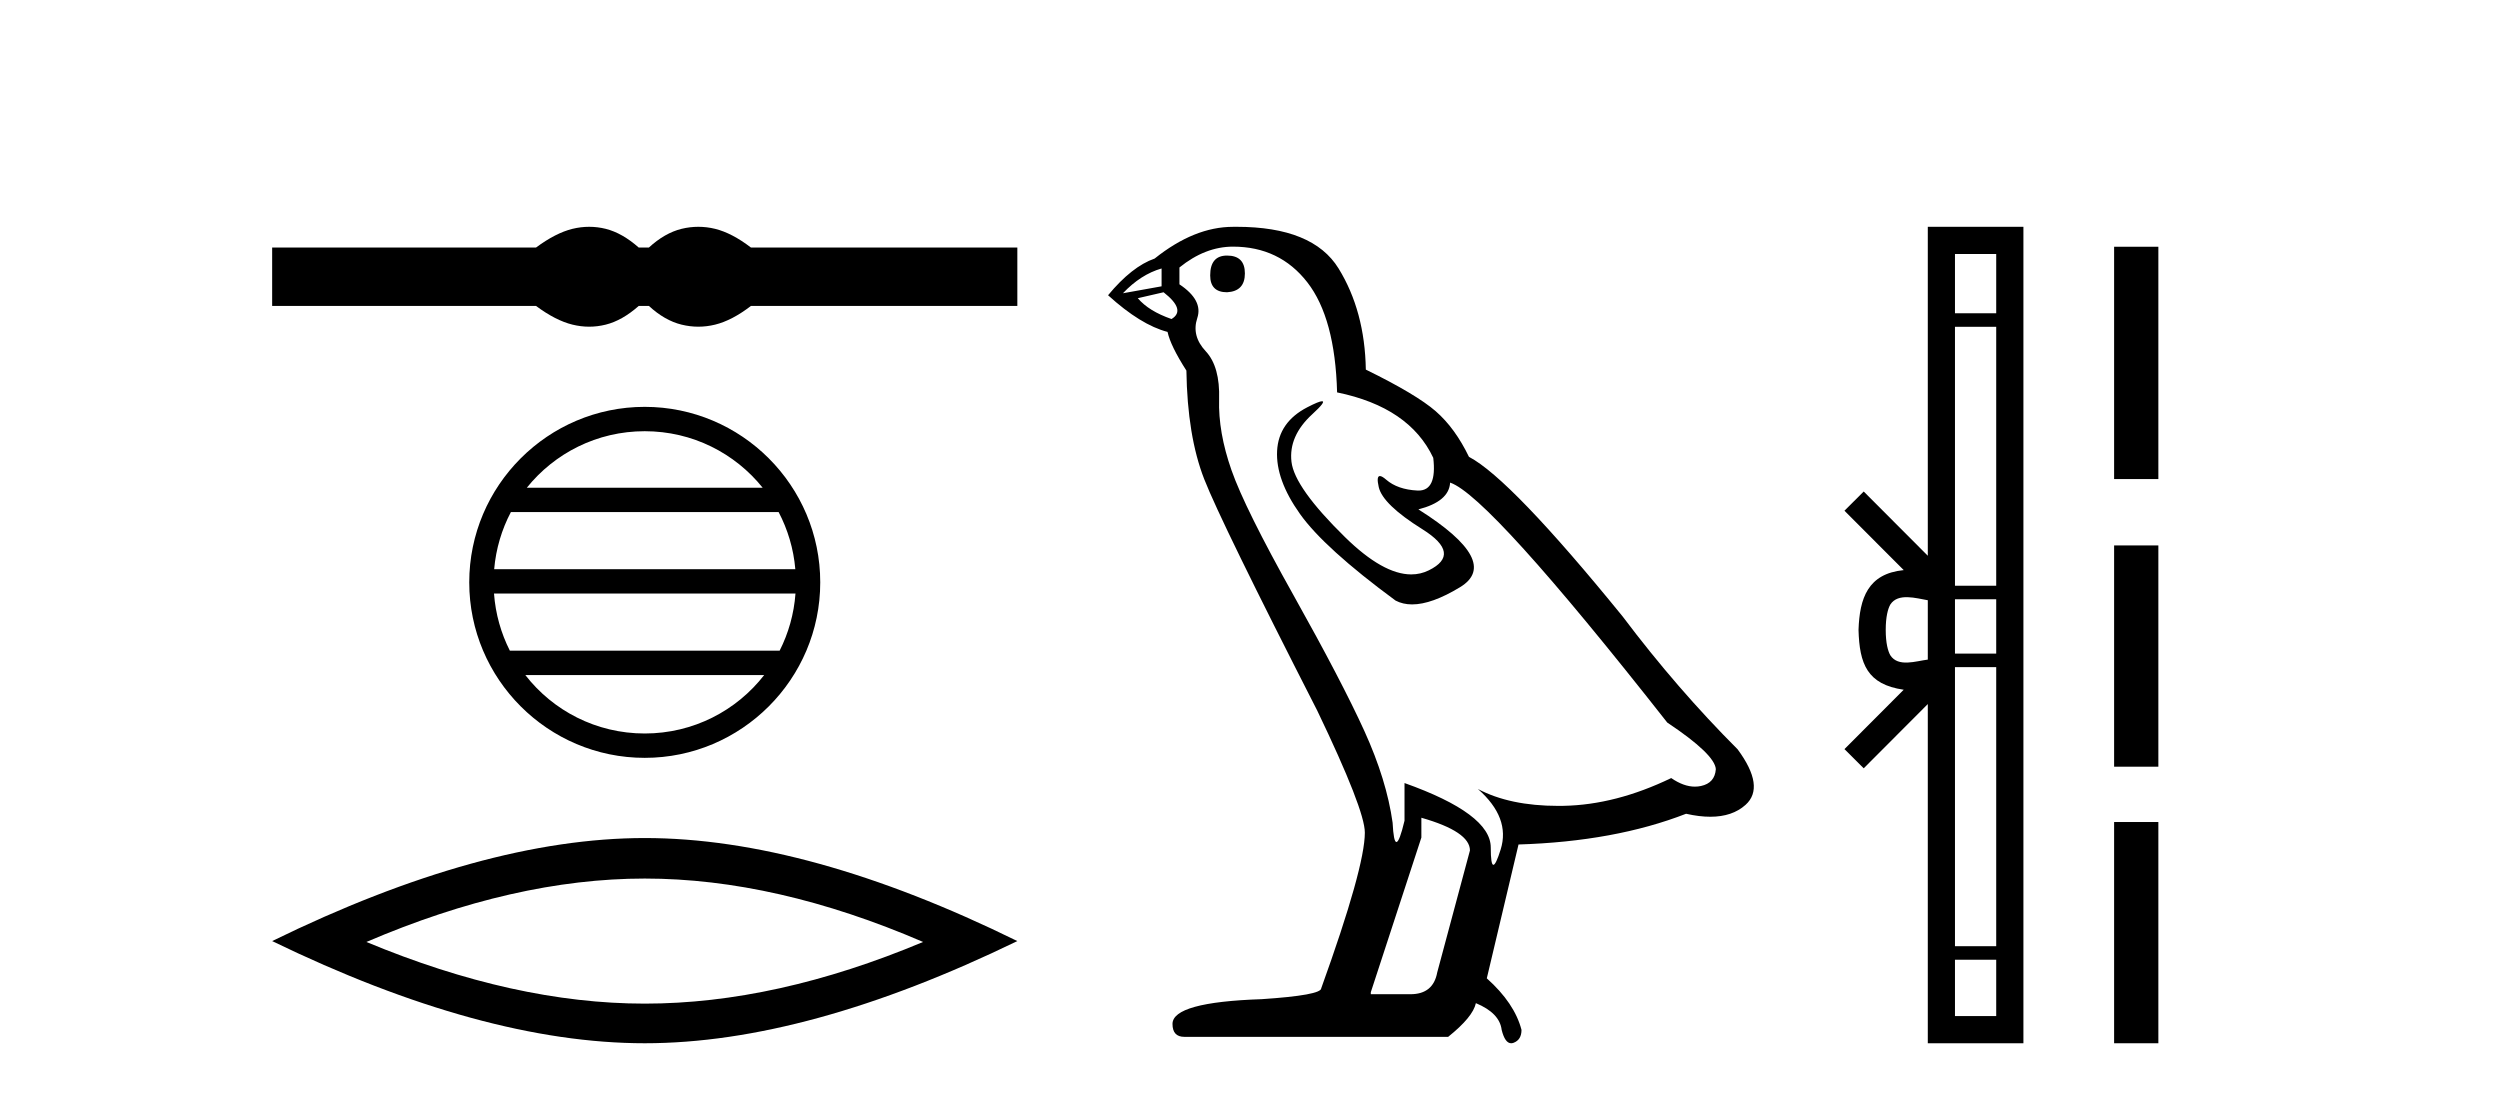
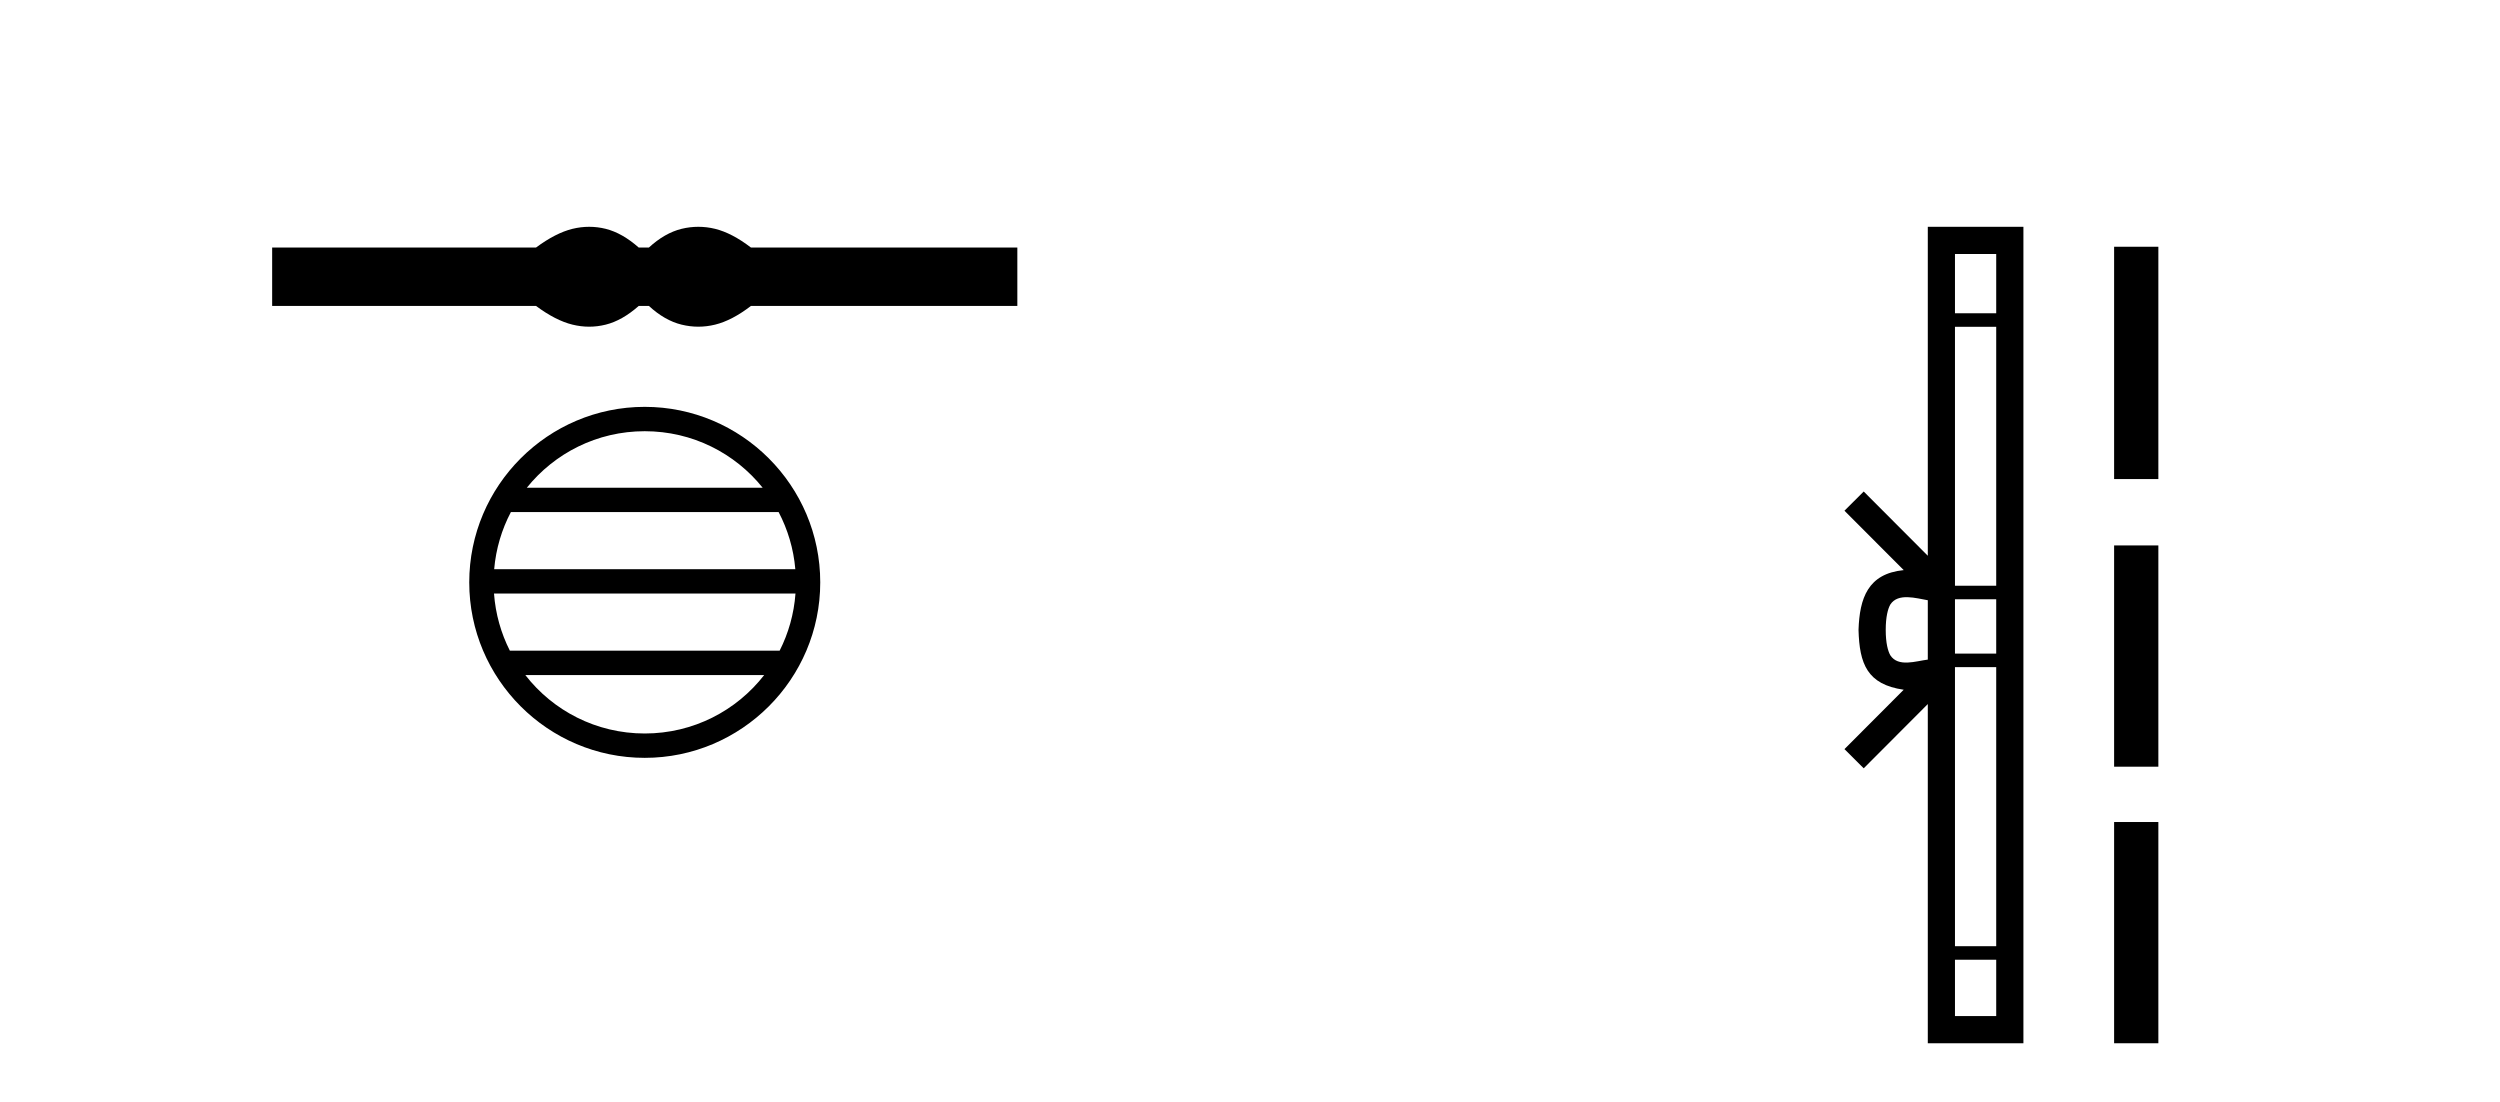
<svg xmlns="http://www.w3.org/2000/svg" width="93.0" height="41.0">
  <path d="M 21.917 8.437 C 21.711 8.437 21.504 8.462 21.295 8.513 C 20.878 8.616 20.426 8.848 19.939 9.209 L 10.124 9.209 L 10.124 11.38 L 19.939 11.38 C 20.426 11.742 20.878 11.974 21.295 12.076 C 21.504 12.127 21.711 12.153 21.917 12.153 C 22.124 12.153 22.329 12.127 22.534 12.076 C 22.943 11.974 23.352 11.742 23.761 11.38 L 24.138 11.38 C 24.531 11.742 24.936 11.974 25.353 12.076 C 25.561 12.127 25.77 12.153 25.978 12.153 C 26.187 12.153 26.395 12.127 26.603 12.076 C 27.02 11.974 27.465 11.742 27.936 11.38 L 37.845 11.38 L 37.845 9.209 L 27.936 9.209 C 27.465 8.848 27.02 8.616 26.603 8.513 C 26.395 8.462 26.187 8.437 25.978 8.437 C 25.77 8.437 25.561 8.462 25.353 8.513 C 24.936 8.616 24.531 8.848 24.138 9.209 L 23.761 9.209 C 23.352 8.848 22.943 8.616 22.534 8.513 C 22.329 8.462 22.124 8.437 21.917 8.437 Z" style="fill:#000000;stroke:none" />
  <path d="M 23.984 16.041 C 25.76 16.041 27.341 16.861 28.371 18.143 L 19.598 18.143 C 20.628 16.861 22.209 16.041 23.984 16.041 ZM 28.965 19.049 C 29.303 19.694 29.521 20.412 29.586 21.175 L 18.383 21.175 C 18.449 20.412 18.666 19.694 19.005 19.049 ZM 29.592 22.08 C 29.536 22.841 29.33 23.559 29.002 24.206 L 18.967 24.206 C 18.639 23.559 18.433 22.841 18.377 22.08 ZM 28.428 25.112 C 27.4 26.435 25.793 27.286 23.984 27.286 C 22.176 27.286 20.569 26.435 19.542 25.112 ZM 23.984 15.135 C 20.386 15.135 17.456 18.065 17.456 21.664 C 17.456 25.262 20.386 28.192 23.984 28.192 C 27.583 28.192 30.513 25.262 30.513 21.664 C 30.513 18.065 27.583 15.135 23.984 15.135 Z" style="fill:#000000;stroke:none" />
-   <path d="M 23.985 32.682 Q 28.867 32.682 34.339 35.041 Q 28.867 37.335 23.985 37.335 Q 19.135 37.335 13.63 35.041 Q 19.135 32.682 23.985 32.682 ZM 23.985 31.175 Q 17.956 31.175 10.124 35.008 Q 17.956 38.809 23.985 38.809 Q 30.014 38.809 37.845 35.008 Q 30.047 31.175 23.985 31.175 Z" style="fill:#000000;stroke:none" />
-   <path d="M 45.646 9.507 Q 45.019 9.507 45.019 10.245 Q 45.019 10.872 45.646 10.872 Q 46.31 10.835 46.31 10.171 Q 46.31 9.507 45.646 9.507 ZM 43.211 9.987 L 43.211 10.651 L 41.773 10.909 Q 42.437 10.208 43.211 9.987 ZM 43.285 10.872 Q 44.134 11.536 43.58 11.868 Q 42.732 11.573 42.326 11.093 L 43.285 10.872 ZM 45.867 9.175 Q 47.6 9.175 48.633 10.503 Q 49.666 11.831 49.74 14.597 Q 52.432 15.15 53.317 17.031 Q 53.461 18.249 52.769 18.249 Q 52.748 18.249 52.727 18.248 Q 51.99 18.211 51.565 17.843 Q 51.411 17.709 51.332 17.709 Q 51.195 17.709 51.289 18.119 Q 51.436 18.765 52.912 19.687 Q 54.387 20.609 53.151 21.217 Q 52.845 21.368 52.498 21.368 Q 51.449 21.368 50.035 19.982 Q 48.154 18.138 48.043 17.179 Q 47.932 16.22 48.818 15.408 Q 49.344 14.926 49.179 14.926 Q 49.067 14.926 48.633 15.15 Q 47.564 15.703 47.508 16.773 Q 47.453 17.843 48.357 19.115 Q 49.26 20.388 51.916 22.342 Q 52.187 22.484 52.53 22.484 Q 53.26 22.484 54.313 21.844 Q 55.862 20.904 52.764 18.949 Q 53.907 18.654 53.944 17.953 Q 55.383 18.433 62.022 26.879 Q 63.792 28.059 63.829 28.612 Q 63.792 29.129 63.276 29.239 Q 63.165 29.263 63.051 29.263 Q 62.633 29.263 62.169 28.944 Q 60.104 29.94 58.167 29.977 Q 58.065 29.979 57.965 29.979 Q 56.165 29.979 54.977 29.35 L 54.977 29.35 Q 56.194 30.42 55.825 31.6 Q 55.646 32.172 55.554 32.172 Q 55.456 32.172 55.456 31.526 Q 55.456 30.272 52.248 29.129 L 52.248 30.53 Q 52.059 31.324 51.947 31.324 Q 51.841 31.324 51.805 30.604 Q 51.584 29.018 50.754 27.192 Q 49.924 25.367 48.117 22.139 Q 46.31 18.912 45.812 17.492 Q 45.314 16.072 45.351 14.855 Q 45.388 13.638 44.853 13.066 Q 44.318 12.495 44.539 11.831 Q 44.761 11.167 43.875 10.577 L 43.875 9.95 Q 44.834 9.175 45.867 9.175 ZM 52.875 30.42 Q 54.682 30.936 54.682 31.637 L 53.465 36.173 Q 53.317 36.985 52.469 36.985 L 50.994 36.985 L 50.994 36.911 L 52.875 31.157 L 52.875 30.42 ZM 46 8.437 Q 45.934 8.437 45.867 8.438 Q 44.429 8.438 42.953 9.618 Q 42.105 9.913 41.22 10.983 Q 42.437 12.089 43.433 12.347 Q 43.543 12.864 44.134 13.786 Q 44.17 16.22 44.797 17.824 Q 45.424 19.429 49.002 26.436 Q 50.772 30.124 50.772 30.973 Q 50.772 32.264 49.15 36.763 Q 49.15 37.022 46.937 37.169 Q 43.617 37.28 43.617 38.091 Q 43.617 38.571 44.06 38.571 L 53.871 38.571 Q 54.793 37.833 54.903 37.317 Q 55.788 37.685 55.862 38.312 Q 55.986 38.809 56.215 38.809 Q 56.258 38.809 56.305 38.792 Q 56.6 38.681 56.6 38.312 Q 56.342 37.317 55.309 36.394 L 56.489 31.415 Q 60.067 31.305 62.722 30.272 Q 63.214 30.383 63.624 30.383 Q 64.443 30.383 64.935 29.94 Q 65.673 29.276 64.64 27.875 Q 62.39 25.625 60.362 22.932 Q 56.194 17.806 54.645 16.994 Q 54.129 15.925 53.409 15.298 Q 52.69 14.671 50.809 13.749 Q 50.772 11.573 49.795 9.987 Q 48.84 8.437 46 8.437 Z" style="fill:#000000;stroke:none" />
  <path d="M 70.149 23.433 C 70.149 22.941 70.232 22.644 70.319 22.49 C 70.605 22.044 71.287 22.257 71.714 22.329 L 71.714 24.537 C 71.278 24.59 70.612 24.831 70.319 24.375 C 70.232 24.221 70.149 23.925 70.149 23.433 ZM 72.725 35.703 L 74.259 35.703 L 74.259 37.798 L 72.725 37.798 ZM 72.725 24.817 L 74.259 24.817 L 74.259 35.198 L 72.725 35.198 ZM 72.725 22.293 L 74.259 22.293 L 74.259 24.313 L 72.725 24.313 ZM 72.725 12.157 L 74.259 12.157 L 74.259 21.789 L 72.725 21.789 ZM 72.725 9.448 L 74.259 9.448 L 74.259 11.653 L 72.725 11.653 ZM 68.614 27.867 L 69.33 28.581 L 71.714 26.191 L 71.714 38.809 L 75.271 38.809 L 75.271 8.437 L 71.714 8.437 L 71.714 20.674 L 69.33 18.284 L 68.614 18.999 L 70.818 21.208 C 69.482 21.341 69.176 22.256 69.137 23.433 C 69.171 24.69 69.455 25.462 70.818 25.658 L 68.614 27.867 Z" style="fill:#000000;stroke:none" />
  <path d="M 78.645 9.179 L 78.645 17.821 L 80.291 17.821 L 80.291 9.179 L 78.645 9.179 M 78.645 20.29 L 78.645 28.521 L 80.291 28.521 L 80.291 20.29 L 78.645 20.29 M 78.645 30.579 L 78.645 38.809 L 80.291 38.809 L 80.291 30.579 L 78.645 30.579 Z" style="fill:#000000;stroke:none" />
</svg>